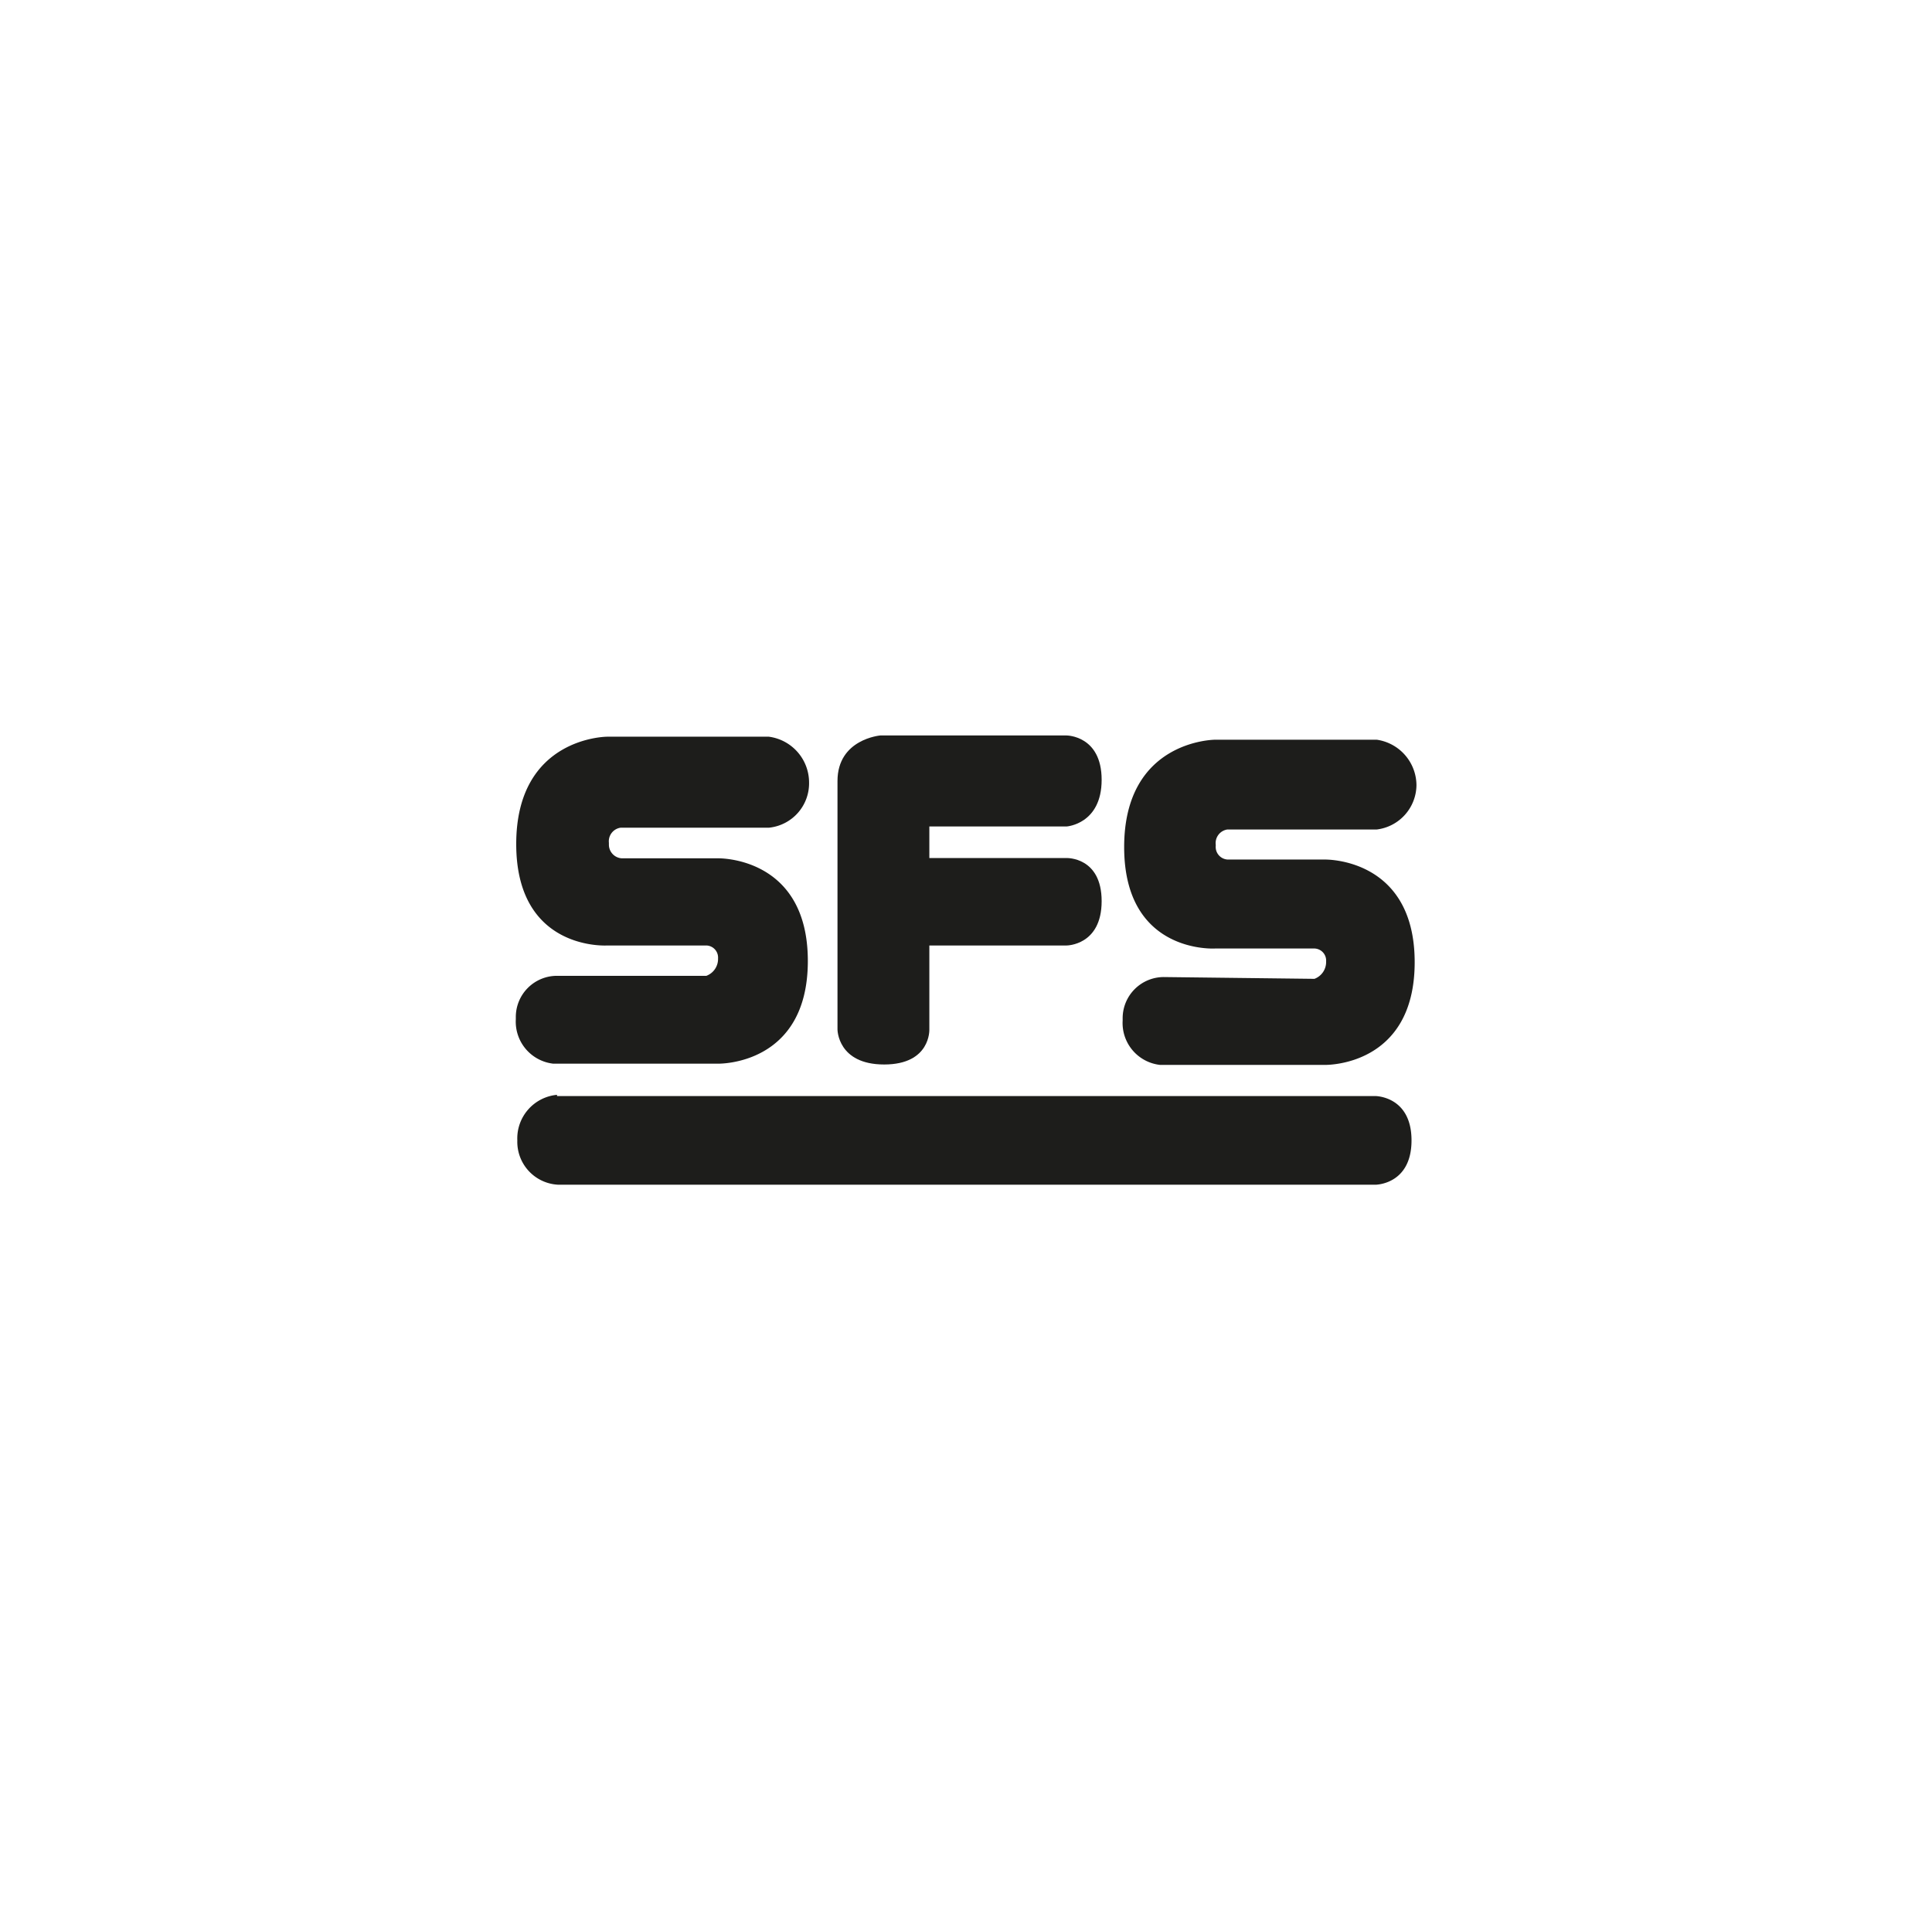
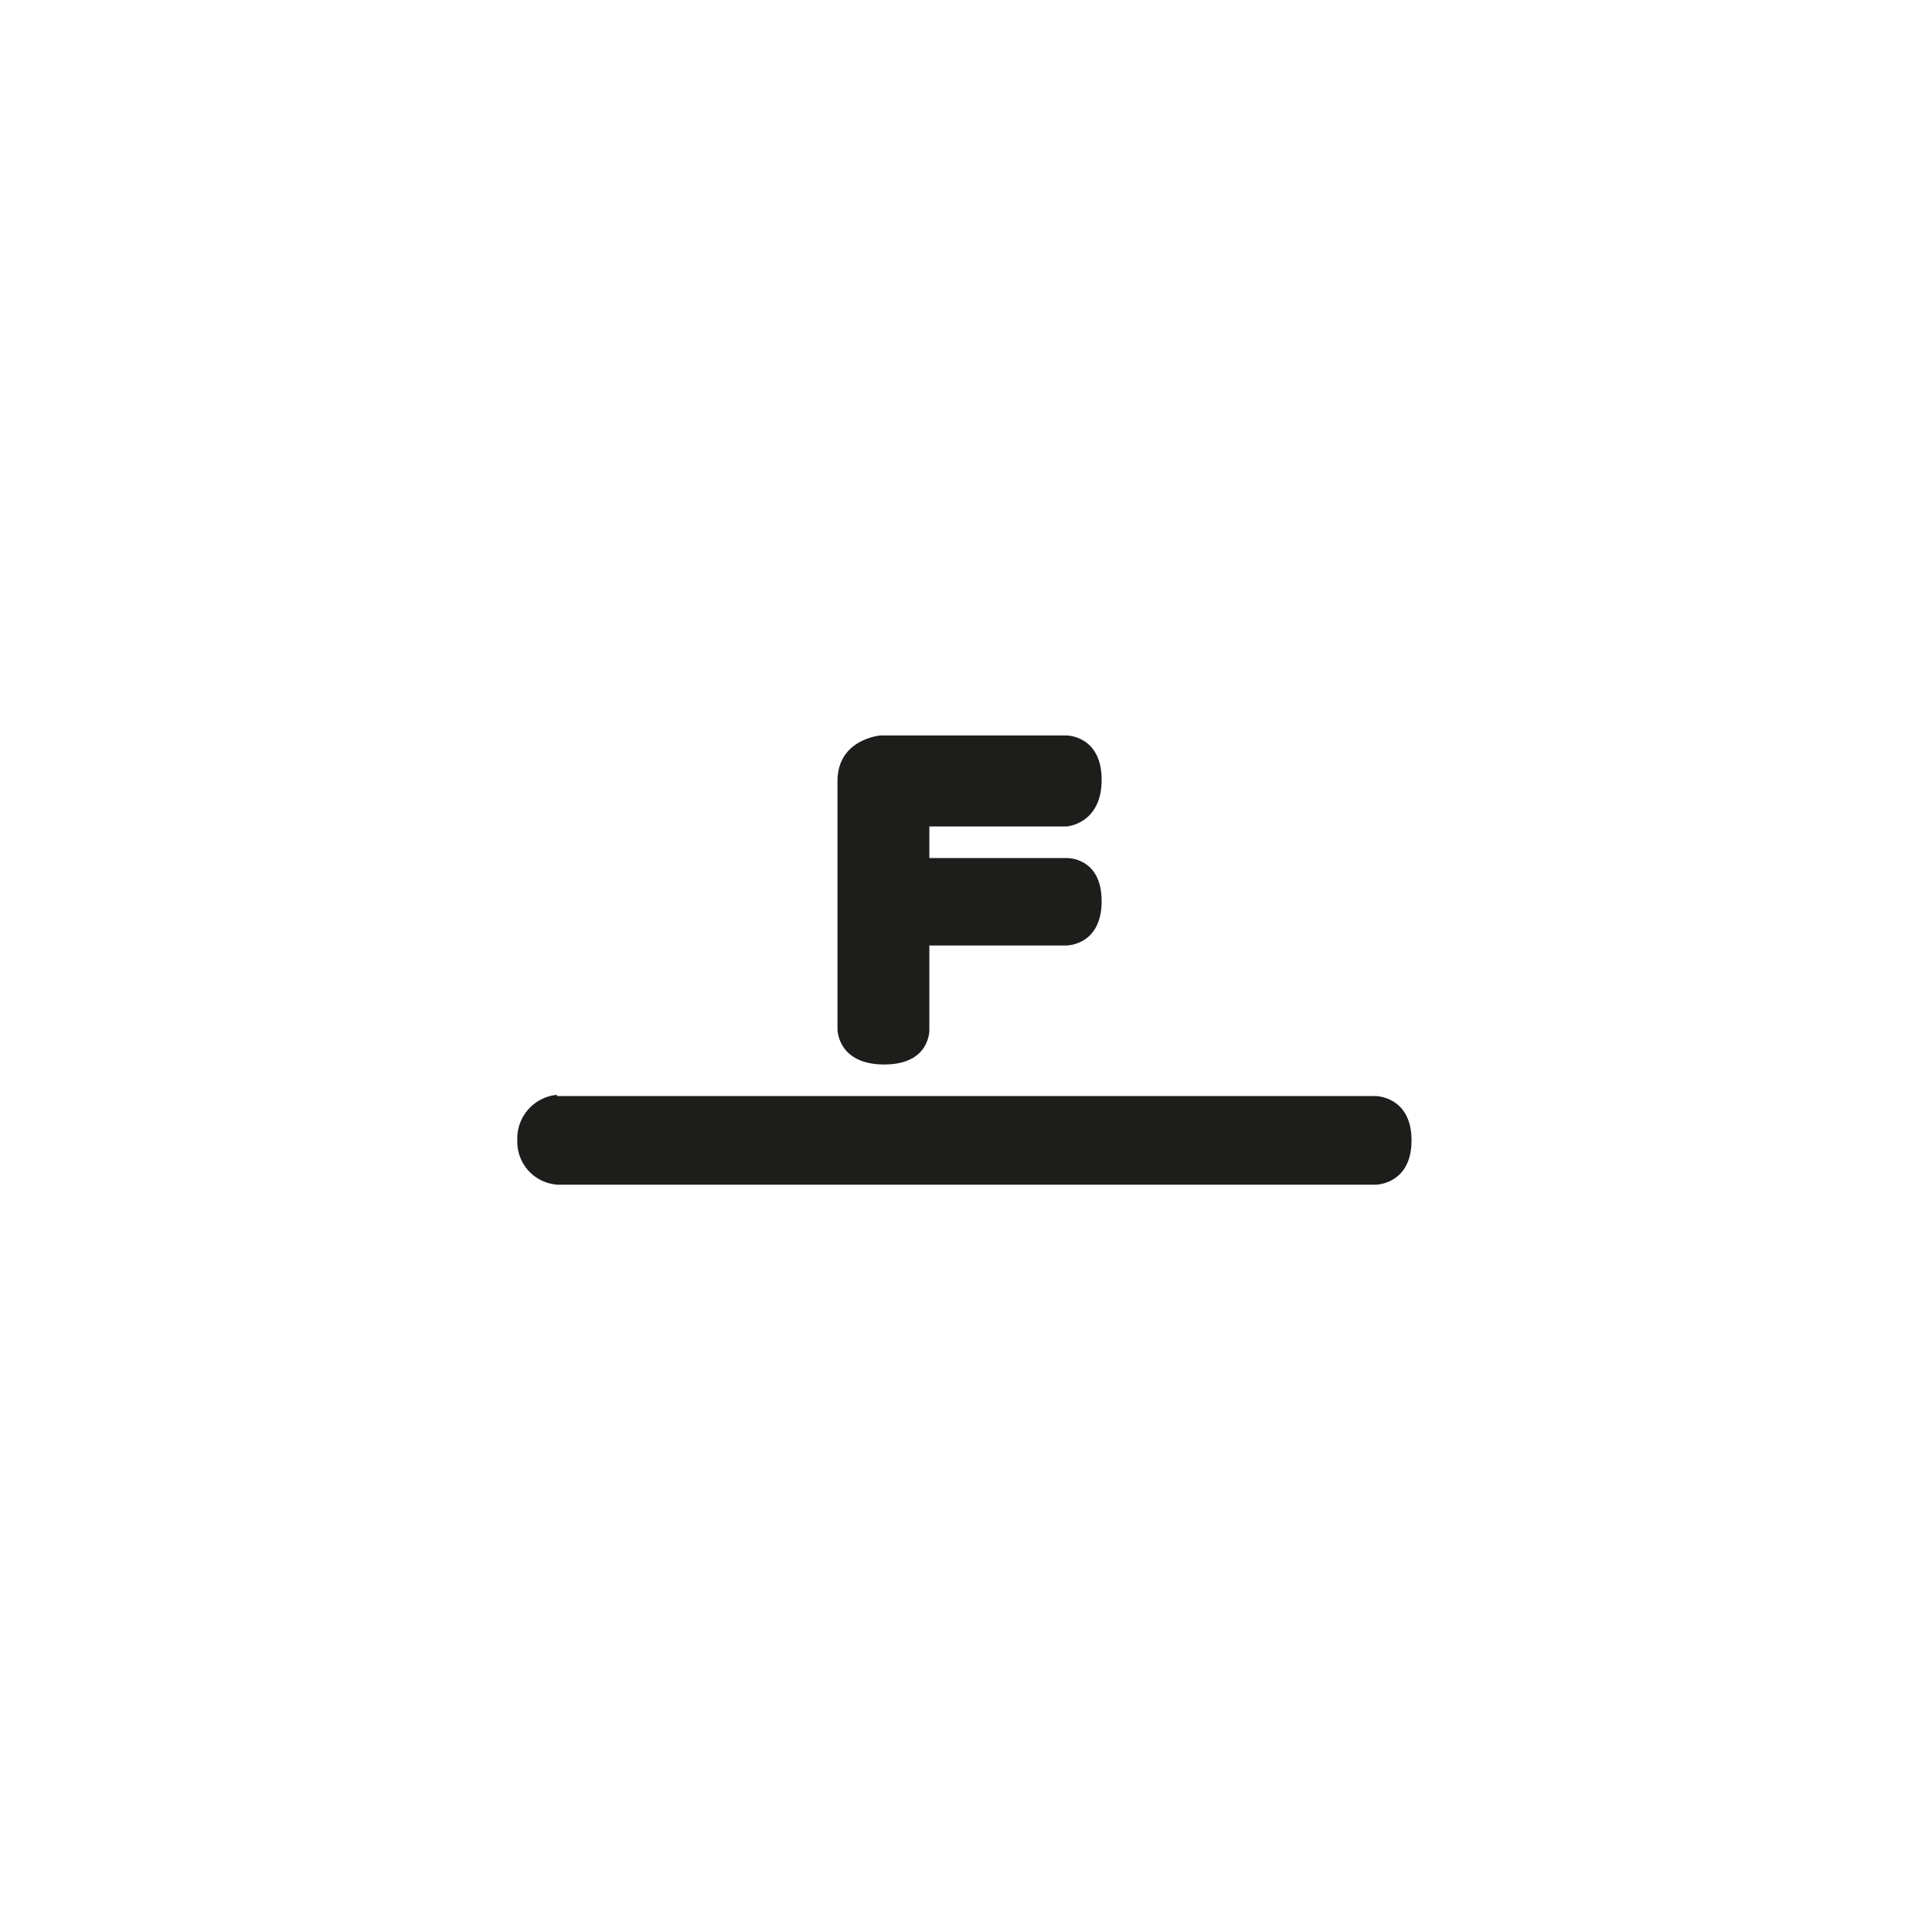
<svg xmlns="http://www.w3.org/2000/svg" id="b87d1889-2d0c-4029-890c-9bdfd1b95783" data-name="Capa 1" viewBox="0 0 140.72 139.89">
  <title>01</title>
  <g id="a343ebc0-ebe1-4b57-a0bc-73a93dd34f52" data-name="layer1">
    <g id="f8e25fcb-15b2-4bff-a133-2f0af4e56b94" data-name="g29787">
      <path id="af912aac-af7e-4d41-885c-35a669cff48c" data-name="path29759" d="M40.57,79.76a3.19,3.19,0,0,0-2.89,3.32,3.13,3.13,0,0,0,3,3.23h59.5s2.63,0,2.63-3.23-2.63-3.23-2.63-3.23H40.57Z" style="fill:#1d1d1b" />
-       <path id="ec1f2923-7234-4ff4-9b1b-c2a3d7f050ec" data-name="path29761" d="M84.77,71.18a3,3,0,0,0-3,3v.17a3.07,3.07,0,0,0,2.72,3.23h12s6.55.17,6.55-7.48-6.55-7.48-6.55-7.48h-7a.92.92,0,0,1-.94-1v-.08a1,1,0,0,1,.85-1.11h10.88a3.29,3.29,0,0,0,2.89-3.23,3.37,3.37,0,0,0-2.89-3.31H88.51s-6.63,0-6.63,7.82,6.63,7.39,6.63,7.39h7.23a.88.88,0,0,1,.85.94h0a1.31,1.31,0,0,1-.85,1.27Z" style="fill:#1d1d1b" />
-       <path id="a57f0d49-6a97-4fca-b181-cb7234939169" data-name="path29763" d="M40.57,71.09a3,3,0,0,0-3,3v.17a3.08,3.08,0,0,0,2.72,3.23h12s6.55.17,6.55-7.48-6.55-7.48-6.55-7.48h-7a1,1,0,0,1-.94-1V61.4a1,1,0,0,1,.85-1.1H56A3.25,3.25,0,0,0,58.93,57,3.37,3.37,0,0,0,56,53.67H44.23s-6.63,0-6.63,7.82,6.63,7.39,6.63,7.39h7.22a.88.88,0,0,1,.85.94h0a1.31,1.31,0,0,1-.85,1.27Z" style="fill:#1d1d1b" />
      <path id="b05da034-e2fd-4e45-91c8-8470a3b8489b" data-name="path29765" d="M61,75s0,2.55,3.4,2.55S67.69,75,67.69,75V68.88h10s2.55,0,2.55-3.23-2.55-3.14-2.55-3.14h-10v-2.3h10s2.55-.17,2.55-3.4-2.55-3.23-2.55-3.23H64.12S61,53.84,61,56.9" style="fill:#1d1d1b" />
    </g>
  </g>
</svg>